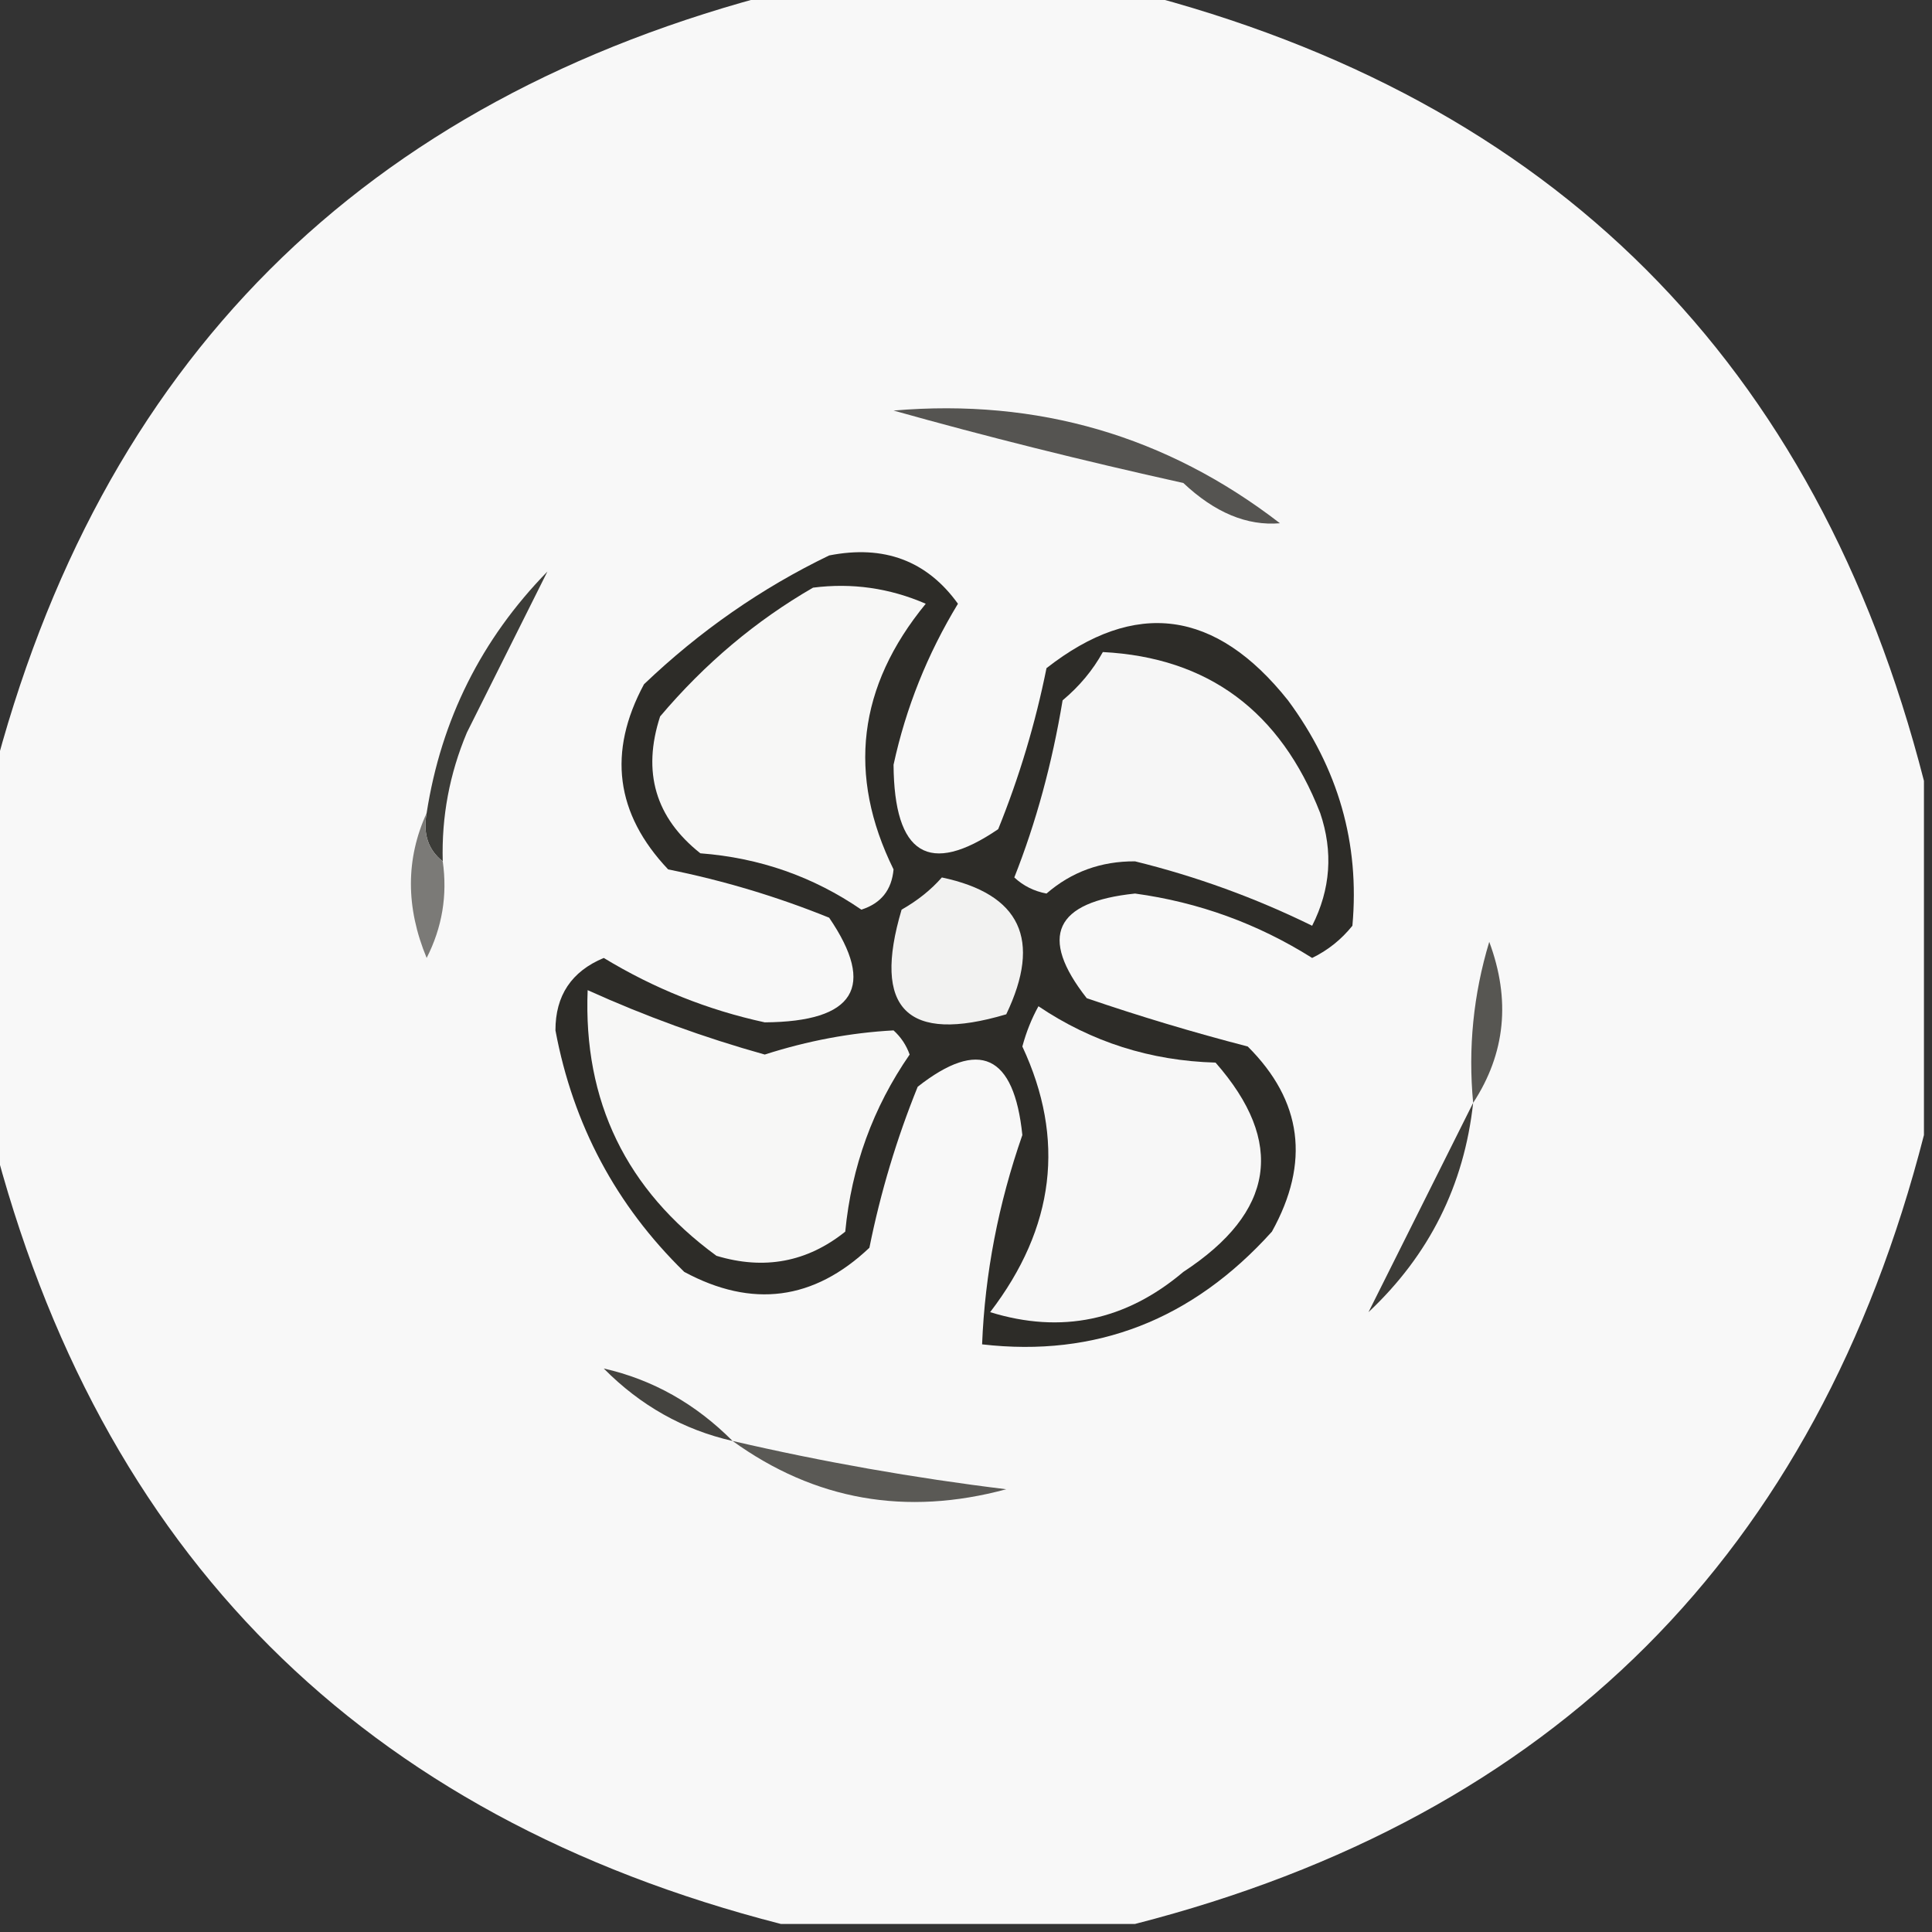
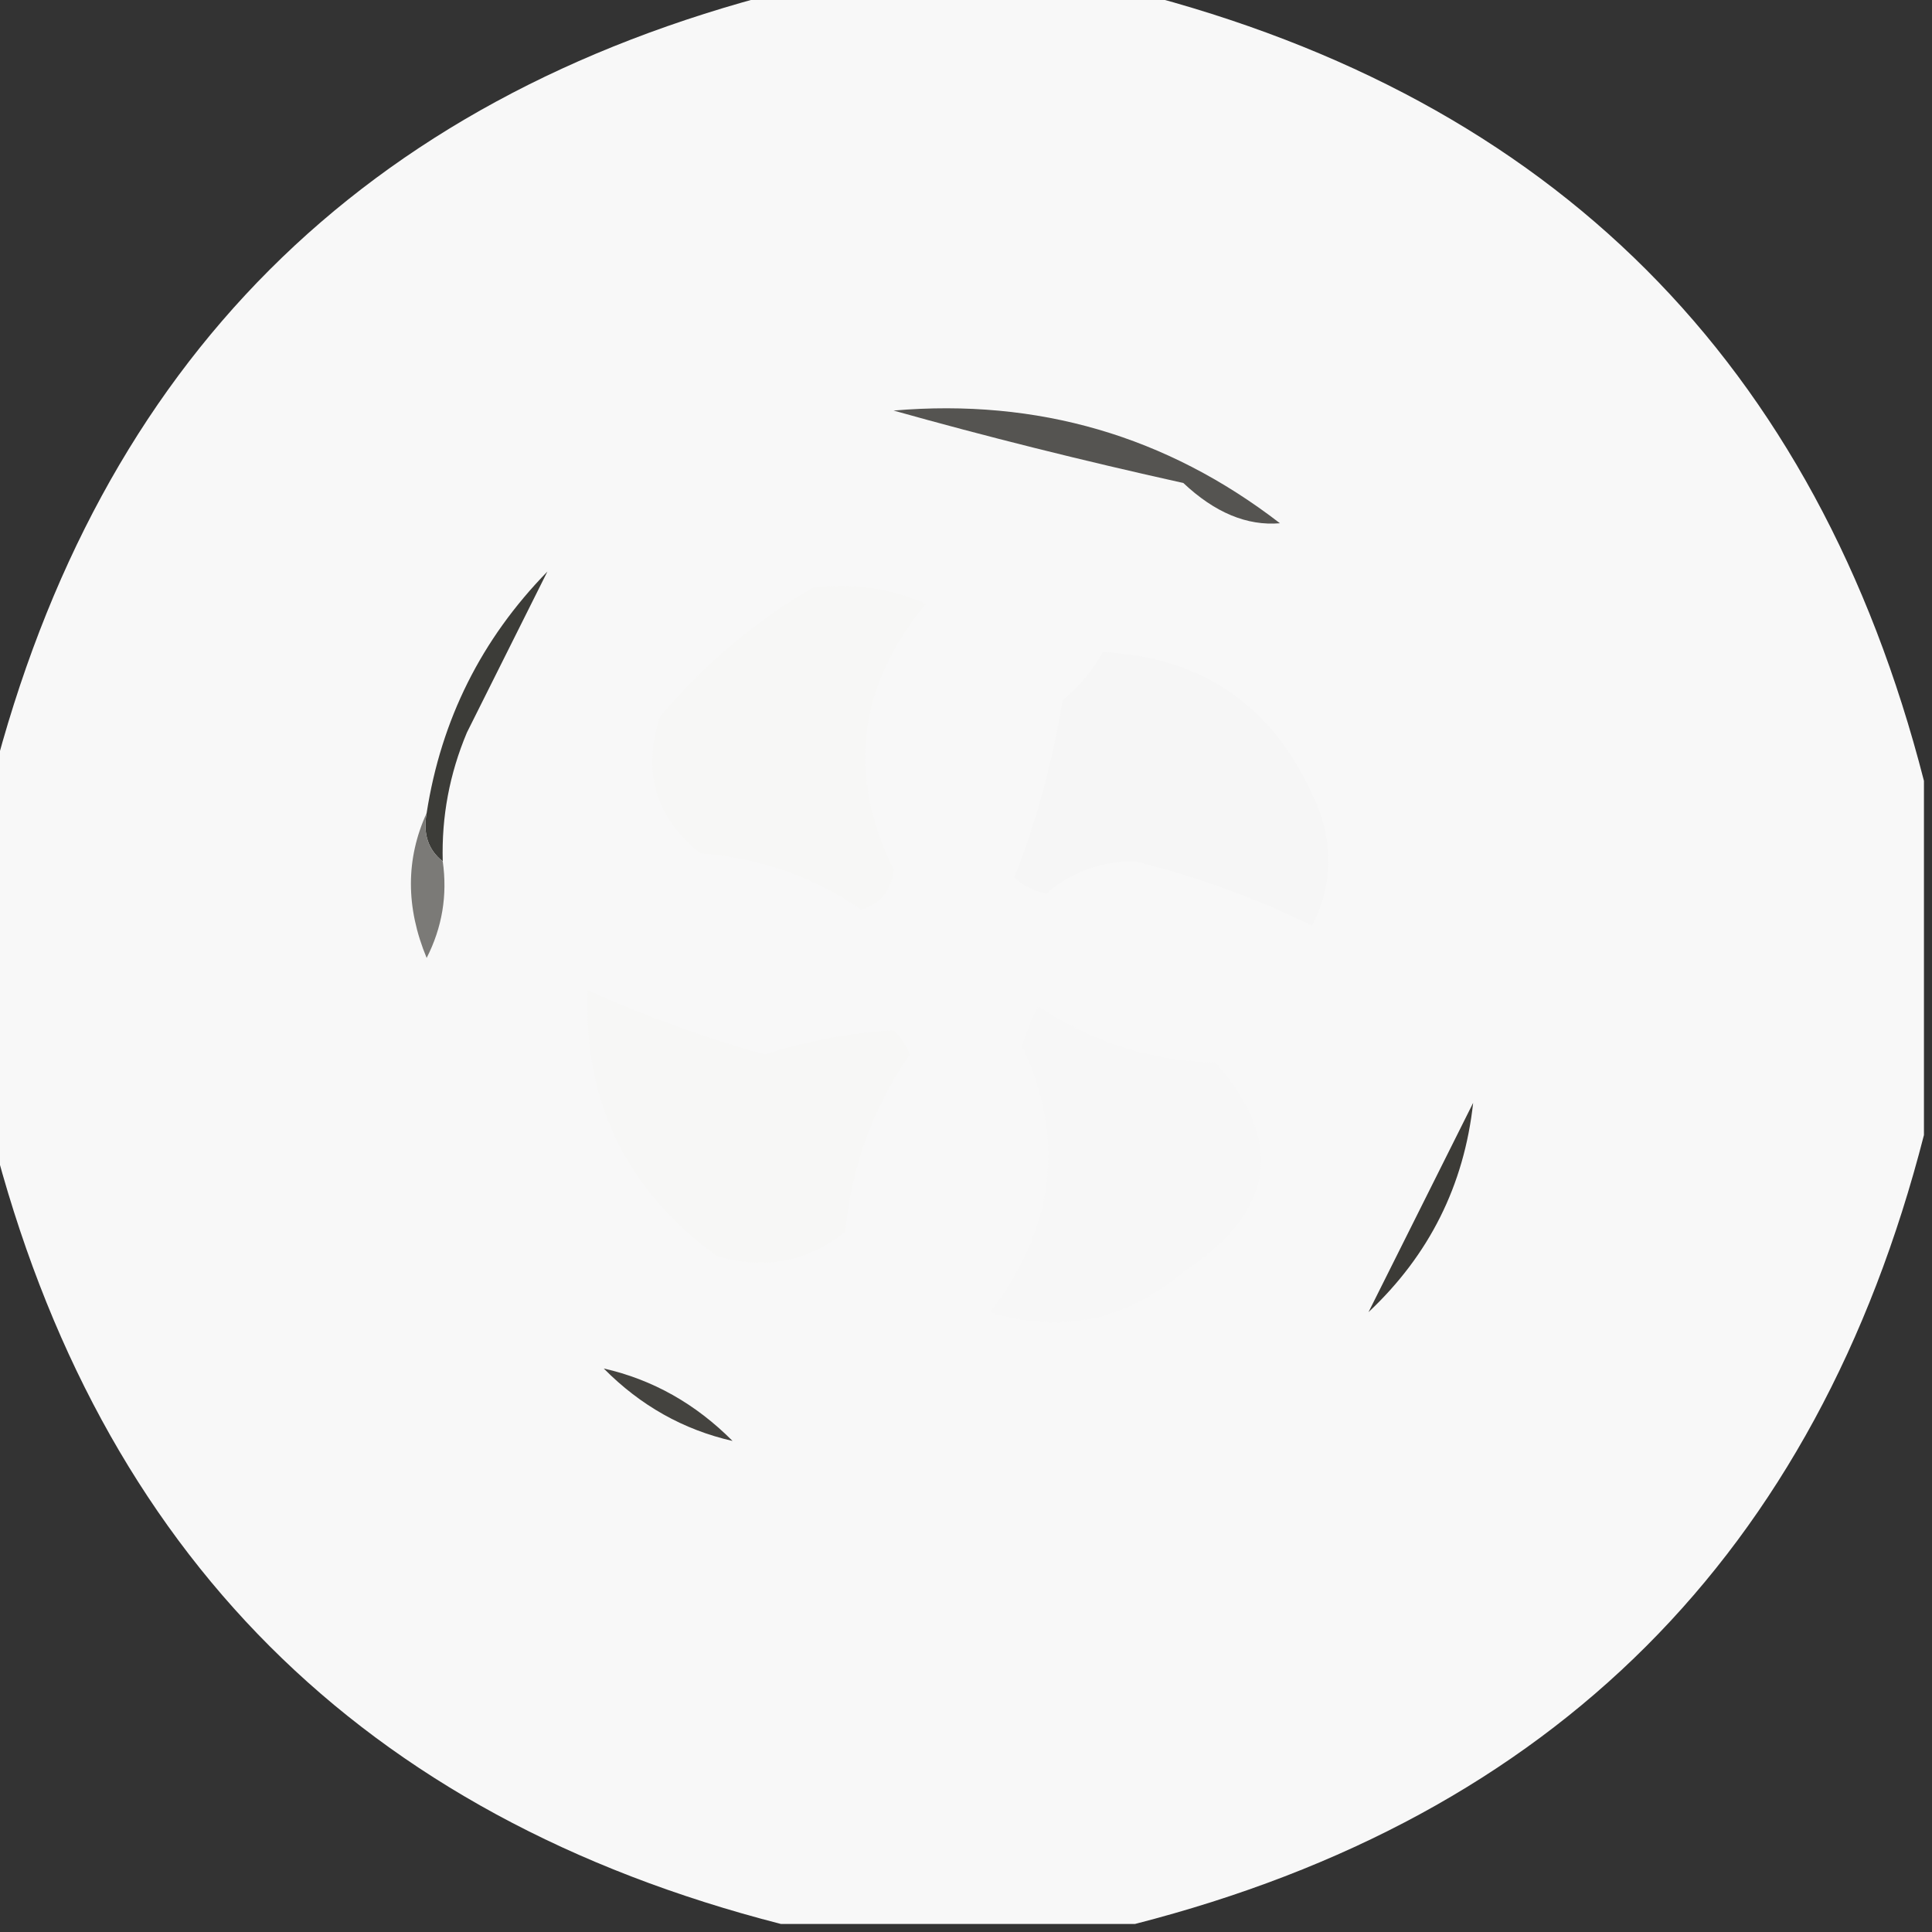
<svg xmlns="http://www.w3.org/2000/svg" version="1.1" width="120px" height="120px" style="shape-rendering:geometricPrecision; text-rendering:geometricPrecision; image-rendering:optimizeQuality; fill-rule:evenodd; clip-rule:evenodd">
  <rect width="100%" height="100%" fill="#333333" stroke="none" />
  <g>
    <path style="opacity:0.98" fill="#fcfcfc" d="M 48.5,-0.5 C 55.833,-0.5 63.167,-0.5 70.5,-0.5C 96.5,6.167 112.833,22.5 119.5,48.5C 119.5,55.833 119.5,63.167 119.5,70.5C 112.833,96.5 96.5,112.833 70.5,119.5C 63.167,119.5 55.833,119.5 48.5,119.5C 22.5,112.833 6.167,96.5 -0.5,70.5C -0.5,63.167 -0.5,55.833 -0.5,48.5C 6.167,22.5 22.5,6.167 48.5,-0.5 Z" />
  </g>
  <g>
    <path style="opacity:1" fill="#555451" d="M 55.5,25.5 C 64.459,24.738 72.459,27.071 79.5,32.5C 77.454,32.673 75.454,31.84 73.5,30C 67.21,28.604 61.21,27.104 55.5,25.5 Z" />
  </g>
  <g>
    <path style="opacity:1" fill="#3c3c38" d="M 27.5,53.5 C 26.596,52.791 26.263,51.791 26.5,50.5C 27.402,44.696 29.902,39.696 34,35.5C 32.422,38.657 30.755,41.99 29,45.5C 27.921,48.063 27.421,50.729 27.5,53.5 Z" />
  </g>
  <g>
    <path style="opacity:1" fill="#7b7a77" d="M 26.5,50.5 C 26.263,51.791 26.596,52.791 27.5,53.5C 27.799,55.604 27.466,57.604 26.5,59.5C 25.197,56.355 25.197,53.355 26.5,50.5 Z" />
  </g>
  <g>
-     <path style="opacity:1" fill="#2d2c28" d="M 51.5,34.5 C 54.908,33.828 57.575,34.828 59.5,37.5C 57.601,40.629 56.267,43.962 55.5,47.5C 55.538,53.093 57.704,54.427 62,51.5C 63.308,48.27 64.308,44.936 65,41.5C 70.51,37.19 75.51,37.857 80,43.5C 83.128,47.729 84.462,52.396 84,57.5C 83.311,58.357 82.478,59.023 81.5,59.5C 78.117,57.372 74.45,56.039 70.5,55.5C 65.502,56.016 64.502,58.182 67.5,62C 70.784,63.124 74.117,64.124 77.5,65C 80.886,68.373 81.386,72.206 79,76.5C 74.062,81.983 68.062,84.317 61,83.5C 61.175,79.109 62.009,74.776 63.5,70.5C 62.984,65.502 60.818,64.502 57,67.5C 55.692,70.73 54.692,74.064 54,77.5C 50.547,80.769 46.714,81.269 42.5,79C 38.263,74.861 35.597,69.861 34.5,64C 34.495,61.837 35.495,60.337 37.5,59.5C 40.629,61.399 43.962,62.733 47.5,63.5C 53.093,63.462 54.427,61.296 51.5,57C 48.27,55.692 44.936,54.692 41.5,54C 38.231,50.547 37.731,46.714 40,42.5C 43.464,39.194 47.297,36.528 51.5,34.5 Z" />
-   </g>
+     </g>
  <g>
-     <path style="opacity:1" fill="#f2f2f1" d="M 58.5,54.5 C 63.385,55.53 64.718,58.363 62.5,63C 56.333,64.833 54.167,62.667 56,56.5C 56.995,55.934 57.828,55.267 58.5,54.5 Z" />
-   </g>
+     </g>
  <g>
    <path style="opacity:1" fill="#f6f6f6" d="M 68.5,40.5 C 75.029,40.836 79.529,44.169 82,50.5C 82.814,52.902 82.647,55.235 81.5,57.5C 77.964,55.766 74.297,54.433 70.5,53.5C 68.389,53.486 66.555,54.153 65,55.5C 64.228,55.355 63.561,55.022 63,54.5C 64.348,51.096 65.348,47.429 66,43.5C 67.045,42.627 67.878,41.627 68.5,40.5 Z" />
  </g>
  <g>
    <path style="opacity:1" fill="#f7f7f6" d="M 50.5,36.5 C 52.924,36.192 55.257,36.526 57.5,37.5C 53.28,42.64 52.613,48.14 55.5,54C 55.386,55.28 54.72,56.113 53.5,56.5C 50.512,54.448 47.179,53.281 43.5,53C 40.71,50.79 39.877,47.956 41,44.5C 43.775,41.22 46.942,38.554 50.5,36.5 Z" />
  </g>
  <g>
-     <path style="opacity:1" fill="#575652" d="M 91.5,68.5 C 91.18,65.102 91.513,61.768 92.5,58.5C 93.84,62.097 93.507,65.43 91.5,68.5 Z" />
-   </g>
+     </g>
  <g>
    <path style="opacity:1" fill="#f7f7f6" d="M 36.5,61.5 C 40.058,63.111 43.724,64.445 47.5,65.5C 50.171,64.643 52.837,64.143 55.5,64C 55.957,64.414 56.291,64.914 56.5,65.5C 54.224,68.793 52.89,72.459 52.5,76.5C 50.133,78.395 47.466,78.895 44.5,78C 38.891,73.901 36.224,68.401 36.5,61.5 Z" />
  </g>
  <g>
    <path style="opacity:1" fill="#f7f7f7" d="M 64.5,62.5 C 67.796,64.721 71.463,65.887 75.5,66C 79.843,70.95 79.177,75.284 73.5,79C 69.918,82.031 65.918,82.865 61.5,81.5C 65.52,76.25 66.187,70.75 63.5,65C 63.743,64.098 64.077,63.265 64.5,62.5 Z" />
  </g>
  <g>
    <path style="opacity:1" fill="#3c3b37" d="M 91.5,68.5 C 90.94,73.62 88.773,77.954 85,81.5C 87.124,77.251 89.291,72.918 91.5,68.5 Z" />
  </g>
  <g>
    <path style="opacity:1" fill="#44433f" d="M 45.5,89.5 C 42.446,88.804 39.78,87.304 37.5,85C 40.532,85.687 43.199,87.187 45.5,89.5 Z" />
  </g>
  <g>
-     <path style="opacity:1" fill="#5a5955" d="M 45.5,89.5 C 51.09,90.798 56.757,91.798 62.5,92.5C 56.272,94.183 50.605,93.183 45.5,89.5 Z" />
-   </g>
+     </g>
</svg>